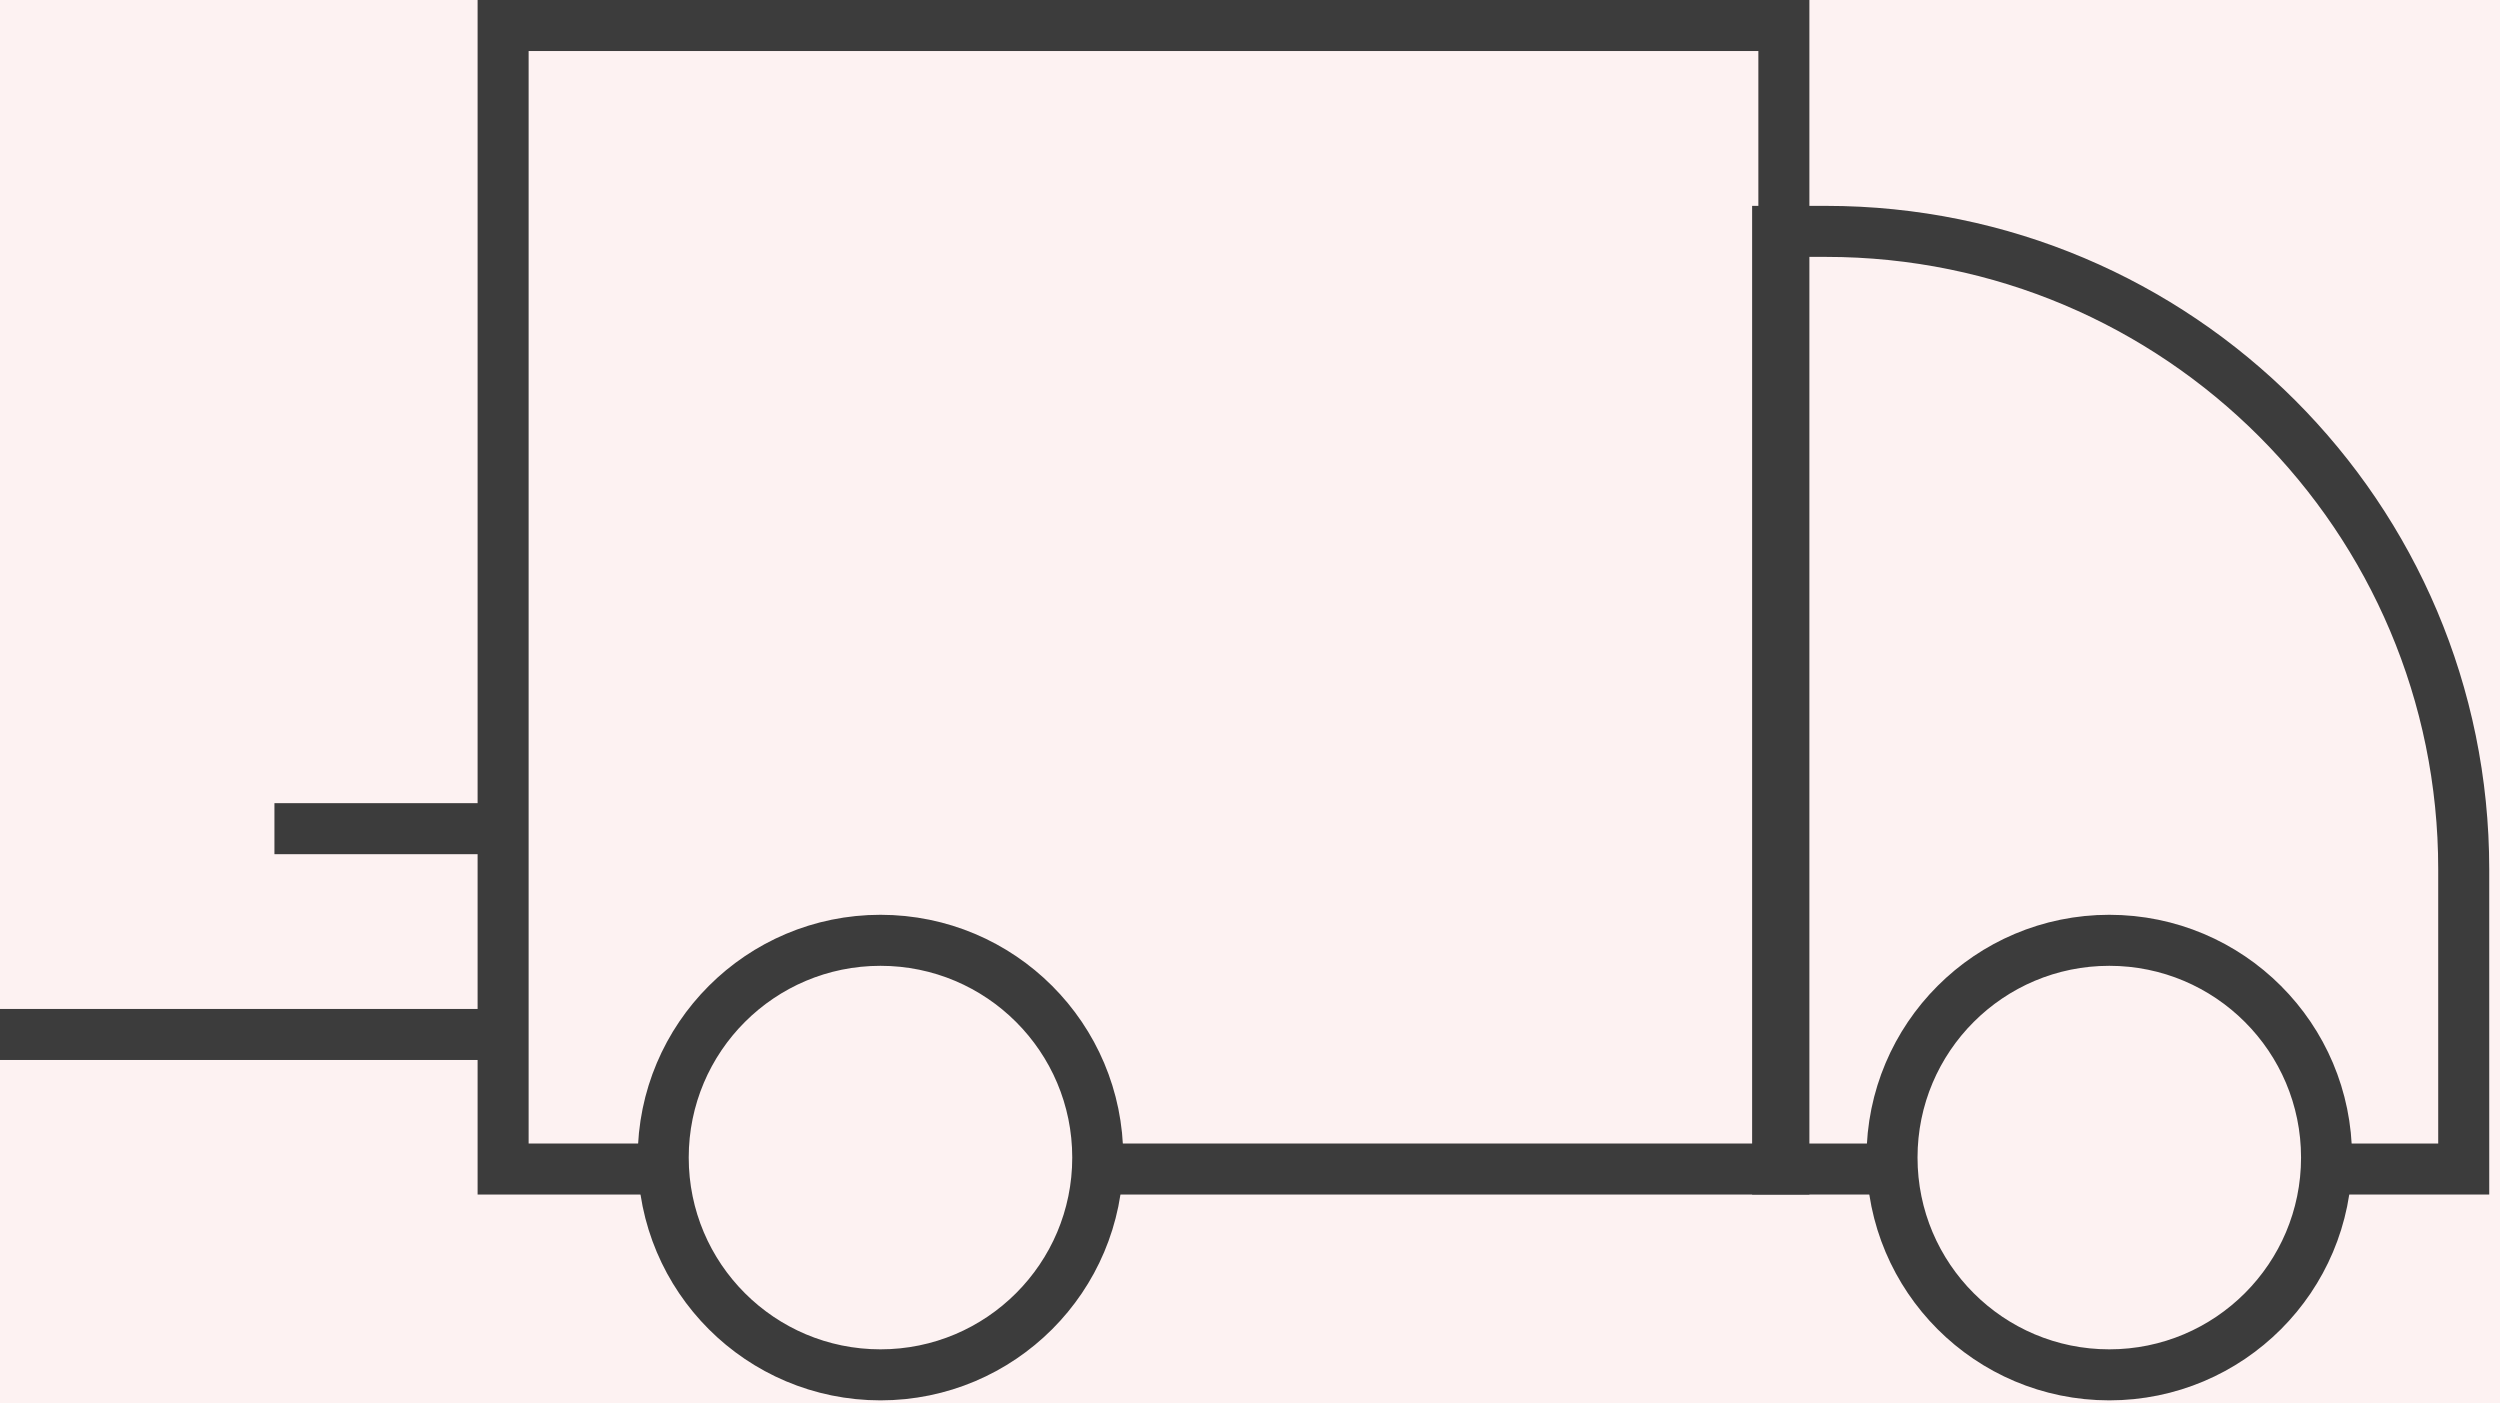
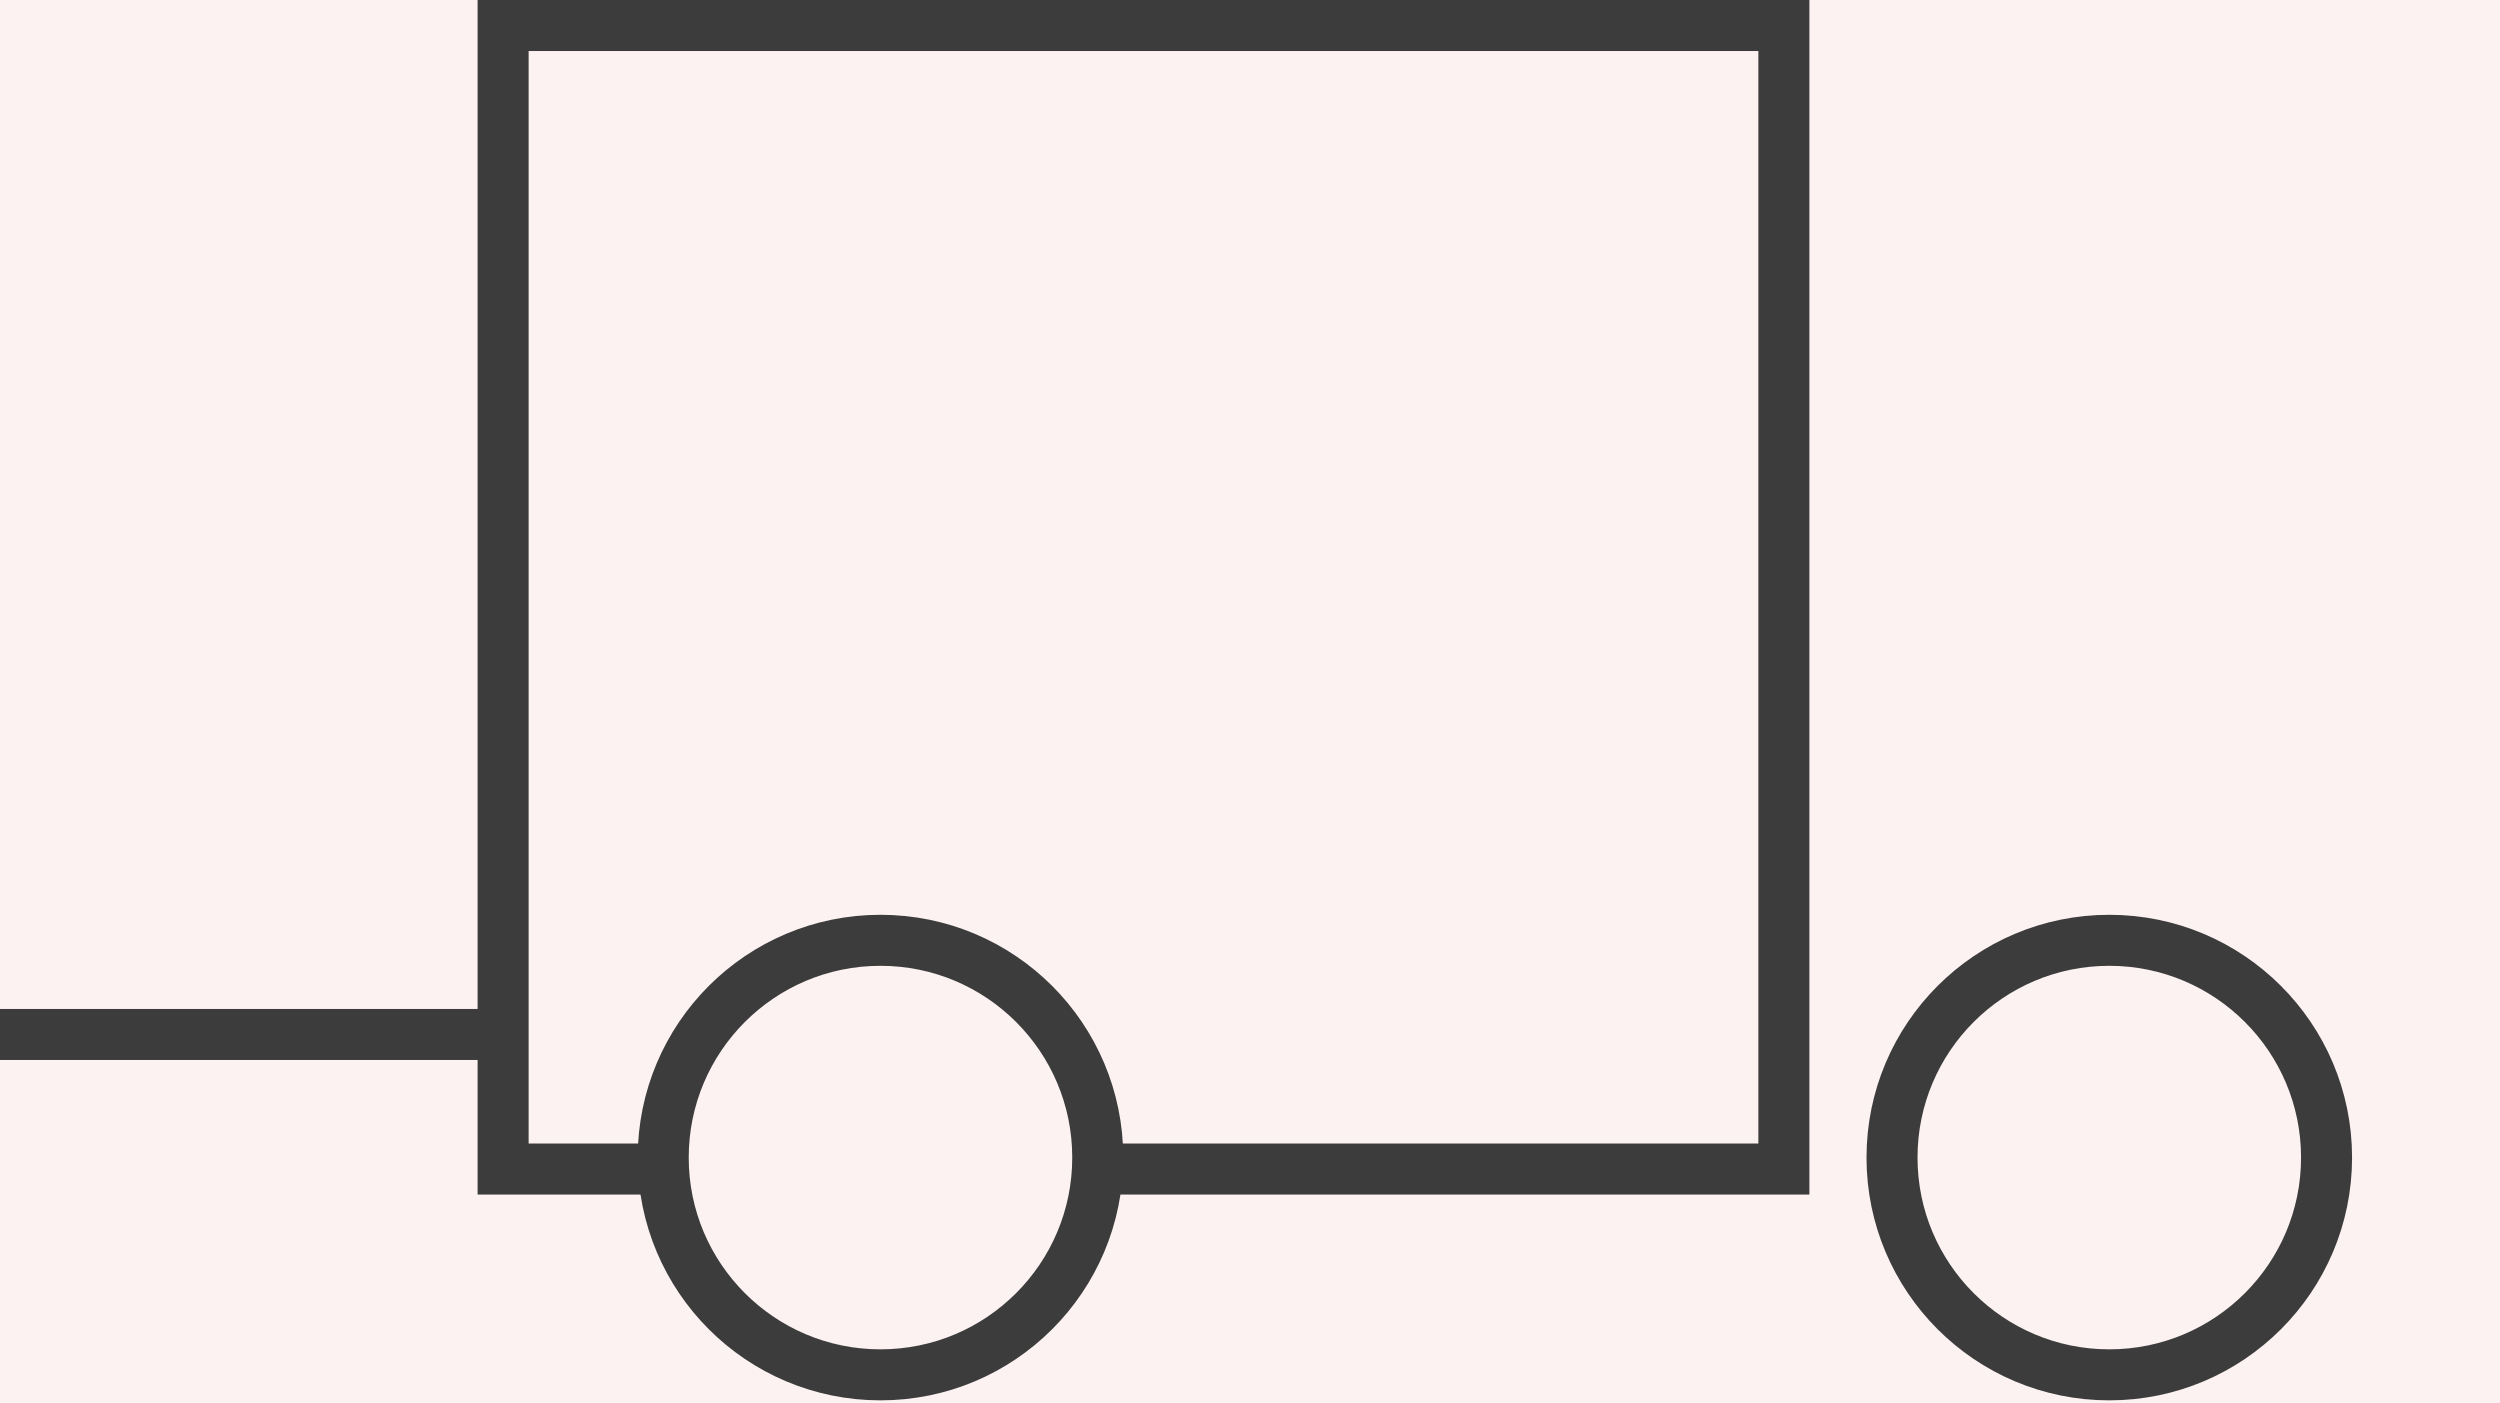
<svg xmlns="http://www.w3.org/2000/svg" width="98" height="55" viewBox="0 0 98 55" fill="none">
  <rect width="98" height="55" fill="#E5E5E5" />
  <g clip-path="url(#clip0_4918_239)">
-     <rect width="1440" height="9240" transform="translate(-114 -7429)" fill="white" />
    <rect x="-114" y="-50" width="1440" height="200" fill="#FDF2F2" />
    <rect x="19.722" y="1" width="50.206" height="44.826" stroke="#3C3C3C" stroke-width="2" />
-     <path d="M69.683 9.07H71.578C85.385 9.07 96.578 20.263 96.578 34.07V45.827H69.683V9.07Z" stroke="#3C3C3C" stroke-width="2" />
    <circle cx="82.684" cy="45.377" r="8.517" fill="#FDF2F2" stroke="#3C3C3C" stroke-width="2" />
    <circle cx="34.515" cy="45.377" r="8.517" fill="#FDF2F2" stroke="#3C3C3C" stroke-width="2" />
-     <line x1="20.62" y1="32.484" x2="10.758" y2="32.484" stroke="#3C3C3C" stroke-width="2" />
    <line x1="20.62" y1="40.551" x2="-0" y2="40.551" stroke="#3C3C3C" stroke-width="2" />
  </g>
  <defs>
    <clipPath id="clip0_4918_239">
      <rect width="1440" height="9240" fill="white" transform="translate(-114 -7429)" />
    </clipPath>
  </defs>
</svg>